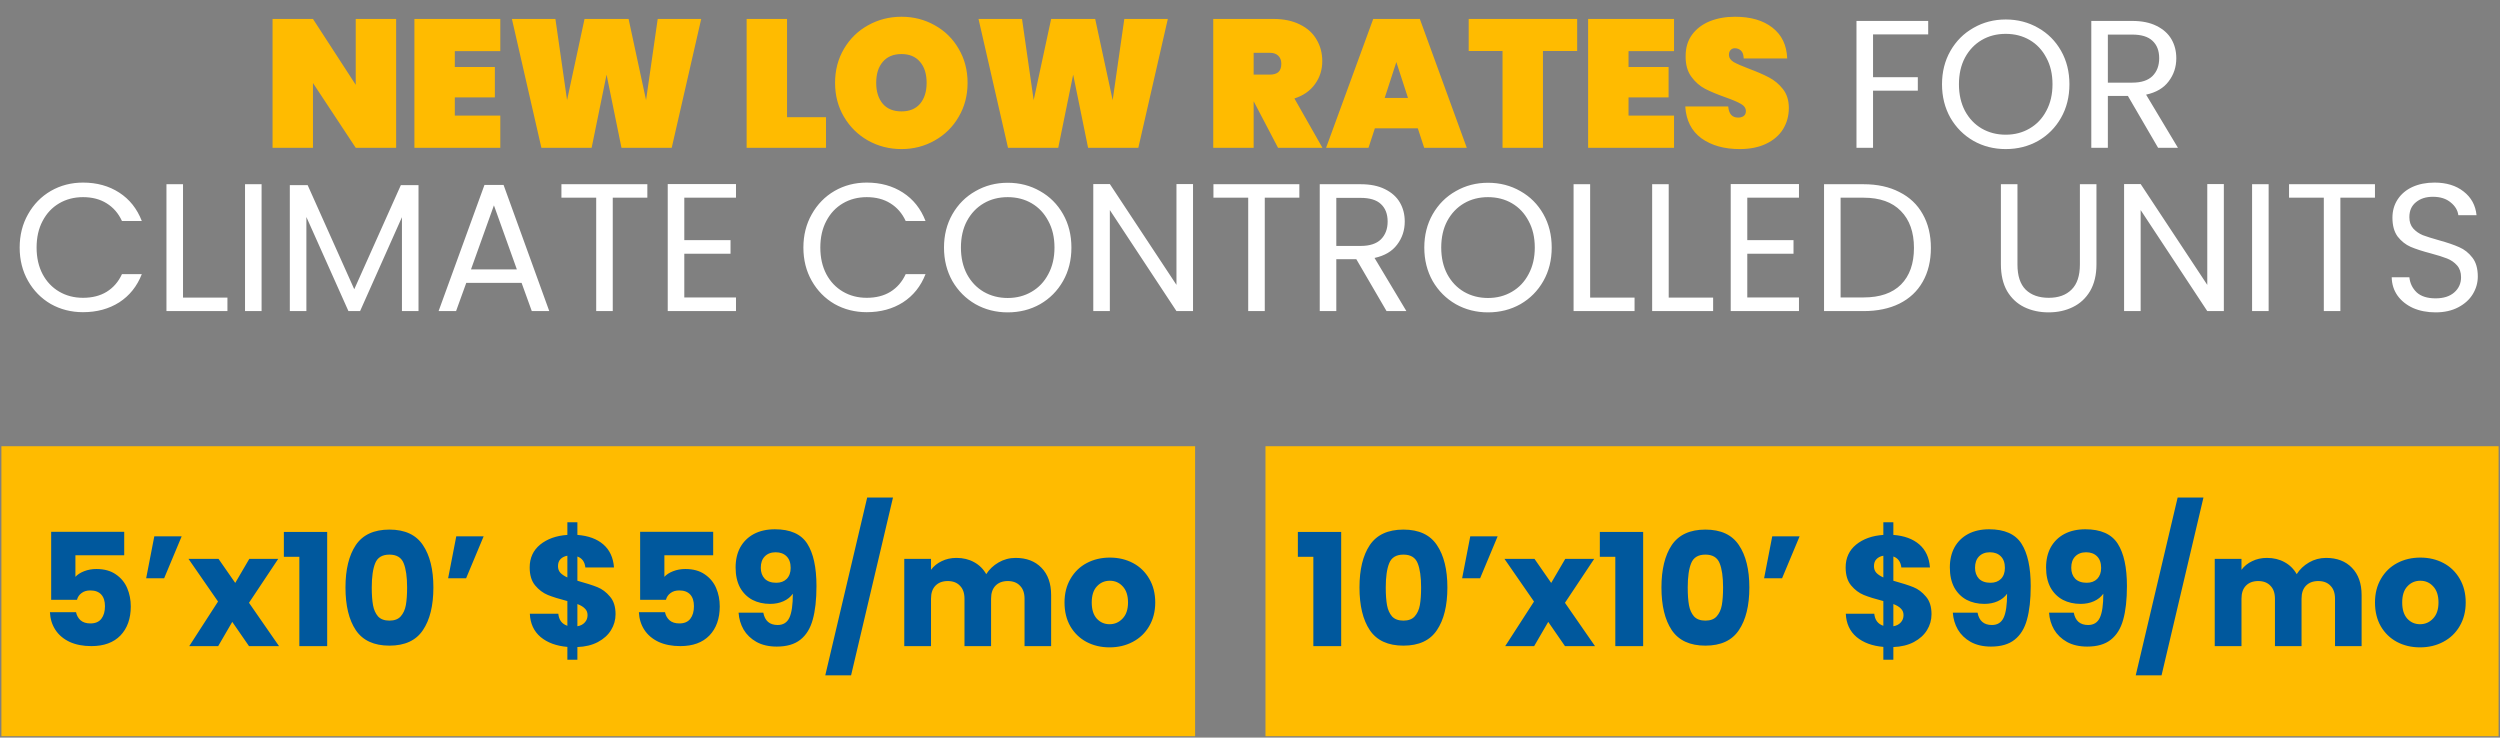
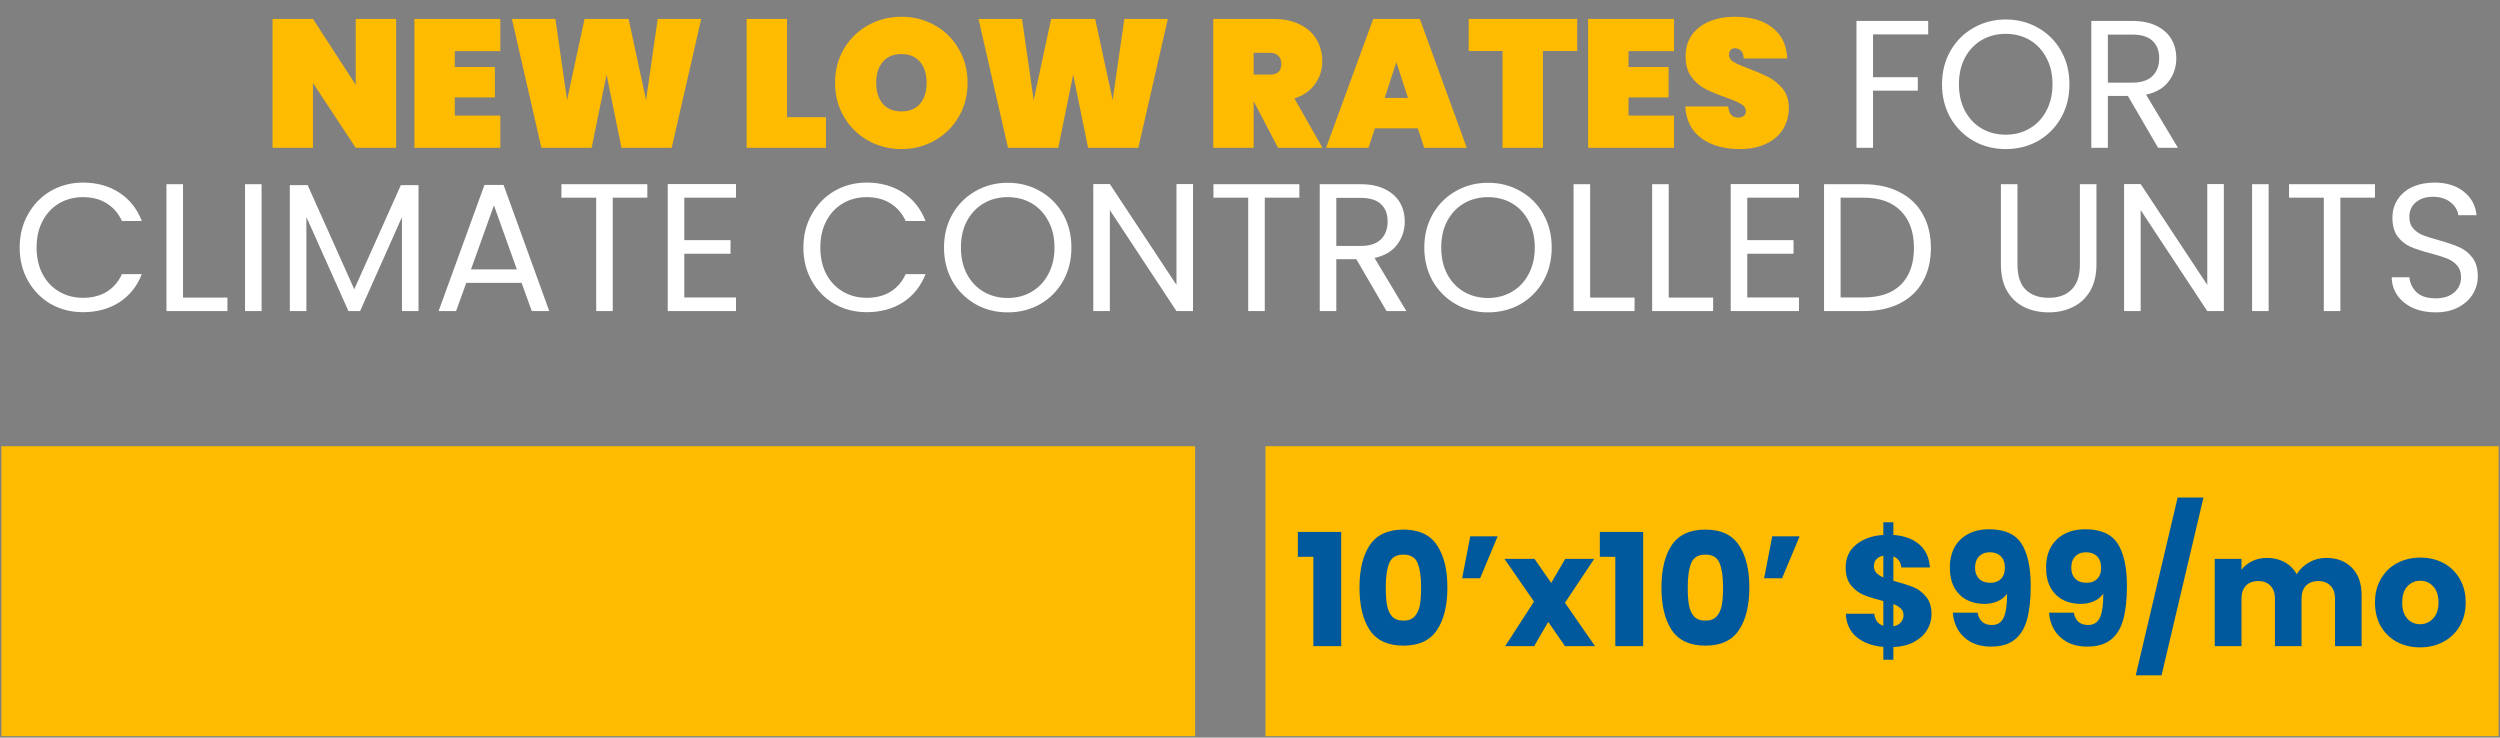
<svg xmlns="http://www.w3.org/2000/svg" width="888" height="262" viewBox="0 0 888 262" fill="none">
  <rect x="0" y="0" width="888" height="262" fill="#808080" stroke="none" />
  <path d="M140.711 52.5H126.357L111.164 29.483V52.5H96.81V6.725H111.164L126.357 30.13V6.725H140.711V52.5ZM161.549 18.168V23.793H175.773V34.591H161.549V41.056H177.712V52.5H147.195V6.725H177.712V18.168H161.549ZM249.069 6.725L238.595 52.5H220.75L215.449 26.509L210.147 52.5H192.302L181.828 6.725H197.281L201.419 35.56L207.626 6.725H223.272L229.479 35.56L233.617 6.725H249.069ZM279.556 41.638H293.392V52.5H265.202V6.725H279.556V41.638ZM320.214 52.953C315.904 52.953 311.939 51.94 308.318 49.914C304.74 47.888 301.896 45.086 299.784 41.509C297.671 37.931 296.615 33.901 296.615 29.418C296.615 24.936 297.671 20.905 299.784 17.328C301.896 13.75 304.74 10.97 308.318 8.988C311.939 6.962 315.904 5.949 320.214 5.949C324.525 5.949 328.469 6.962 332.046 8.988C335.624 10.97 338.447 13.75 340.516 17.328C342.628 20.905 343.684 24.936 343.684 29.418C343.684 33.901 342.628 37.931 340.516 41.509C338.447 45.086 335.602 47.888 331.981 49.914C328.404 51.94 324.482 52.953 320.214 52.953ZM320.214 39.569C323.059 39.569 325.257 38.664 326.809 36.854C328.361 35 329.137 32.522 329.137 29.418C329.137 26.272 328.361 23.793 326.809 21.983C325.257 20.13 323.059 19.203 320.214 19.203C317.326 19.203 315.107 20.13 313.555 21.983C312.003 23.793 311.227 26.272 311.227 29.418C311.227 32.522 312.003 35 313.555 36.854C315.107 38.664 317.326 39.569 320.214 39.569ZM414.81 6.725L404.335 52.5H386.491L381.189 26.509L375.887 52.5H358.043L347.569 6.725H363.021L367.159 35.56L373.366 6.725H389.012L395.219 35.56L399.357 6.725H414.81ZM453.96 52.5L445.361 36.078H445.296V52.5H430.943V6.725H452.279C455.986 6.725 459.154 7.393 461.783 8.729C464.412 10.022 466.373 11.811 467.667 14.095C469.003 16.337 469.671 18.88 469.671 21.724C469.671 24.785 468.809 27.5 467.085 29.871C465.404 32.242 462.968 33.944 459.779 34.979L469.736 52.5H453.96ZM445.296 26.509H450.986C452.365 26.509 453.399 26.207 454.089 25.604C454.779 24.957 455.124 23.966 455.124 22.63C455.124 21.423 454.757 20.474 454.024 19.785C453.335 19.095 452.322 18.75 450.986 18.75H445.296V26.509ZM503.609 45.582H488.351L486.088 52.5H471.024L487.769 6.725H504.321L521.002 52.5H505.872L503.609 45.582ZM500.118 34.785L495.98 22.048L491.842 34.785H500.118ZM560.21 6.725V18.104H548.055V52.5H533.702V18.104H521.676V6.725H560.21ZM578.457 18.168V23.793H592.681V34.591H578.457V41.056H594.62V52.5H564.103V6.725H594.62V18.168H578.457ZM617.939 52.953C612.465 52.953 607.939 51.681 604.361 49.138C600.827 46.552 598.909 42.78 598.607 37.823H613.866C614.081 40.453 615.245 41.767 617.357 41.767C618.133 41.767 618.779 41.595 619.297 41.25C619.857 40.862 620.137 40.28 620.137 39.504C620.137 38.427 619.555 37.565 618.391 36.918C617.228 36.229 615.417 35.453 612.961 34.591C610.03 33.556 607.594 32.543 605.655 31.552C603.758 30.561 602.12 29.117 600.741 27.22C599.362 25.323 598.693 22.888 598.737 19.914C598.737 16.94 599.491 14.418 600.999 12.35C602.551 10.238 604.642 8.643 607.271 7.565C609.943 6.488 612.939 5.949 616.258 5.949C621.861 5.949 626.301 7.242 629.577 9.828C632.896 12.414 634.641 16.056 634.814 20.755H619.361C619.318 19.462 618.995 18.535 618.391 17.974C617.788 17.414 617.055 17.134 616.193 17.134C615.59 17.134 615.094 17.349 614.706 17.78C614.318 18.168 614.124 18.729 614.124 19.462C614.124 20.496 614.685 21.358 615.805 22.048C616.969 22.694 618.801 23.492 621.301 24.44C624.189 25.517 626.56 26.552 628.413 27.543C630.309 28.535 631.947 29.914 633.327 31.681C634.706 33.449 635.396 35.668 635.396 38.341C635.396 41.142 634.706 43.664 633.327 45.905C631.947 48.103 629.943 49.828 627.314 51.078C624.685 52.328 621.56 52.953 617.939 52.953Z" fill="#FFBB00" />
  <path d="M684.895 7.436V12.22H665.305V27.414H681.21V32.199H665.305V52.5H659.421V7.436H684.895ZM712.432 52.953C708.251 52.953 704.436 51.983 700.988 50.043C697.54 48.06 694.803 45.323 692.777 41.832C690.794 38.298 689.803 34.332 689.803 29.936C689.803 25.539 690.794 21.595 692.777 18.104C694.803 14.569 697.54 11.832 700.988 9.893C704.436 7.91 708.251 6.919 712.432 6.919C716.656 6.919 720.492 7.91 723.94 9.893C727.389 11.832 730.104 14.548 732.087 18.039C734.07 21.53 735.061 25.496 735.061 29.936C735.061 34.375 734.07 38.341 732.087 41.832C730.104 45.323 727.389 48.06 723.94 50.043C720.492 51.983 716.656 52.953 712.432 52.953ZM712.432 47.845C715.578 47.845 718.402 47.112 720.902 45.647C723.445 44.181 725.427 42.091 726.85 39.375C728.315 36.66 729.048 33.513 729.048 29.936C729.048 26.315 728.315 23.168 726.85 20.496C725.427 17.78 723.466 15.69 720.966 14.225C718.466 12.759 715.622 12.026 712.432 12.026C709.242 12.026 706.398 12.759 703.898 14.225C701.398 15.69 699.415 17.78 697.949 20.496C696.527 23.168 695.816 26.315 695.816 29.936C695.816 33.513 696.527 36.66 697.949 39.375C699.415 42.091 701.398 44.181 703.898 45.647C706.441 47.112 709.285 47.845 712.432 47.845ZM766.556 52.5L755.824 34.074H748.712V52.5H742.828V7.436H757.376C760.781 7.436 763.647 8.018 765.975 9.181C768.345 10.345 770.112 11.918 771.276 13.901C772.44 15.884 773.022 18.147 773.022 20.69C773.022 23.793 772.117 26.53 770.306 28.901C768.539 31.272 765.867 32.845 762.289 33.621L773.604 52.5H766.556ZM748.712 29.354H757.376C760.565 29.354 762.957 28.578 764.552 27.026C766.147 25.431 766.944 23.319 766.944 20.69C766.944 18.018 766.147 15.949 764.552 14.483C763 13.018 760.608 12.285 757.376 12.285H748.712V29.354ZM6.984 87.936C6.984 83.539 7.975 79.595 9.958 76.104C11.941 72.569 14.635 69.811 18.04 67.828C21.488 65.845 25.303 64.854 29.484 64.854C34.398 64.854 38.686 66.039 42.35 68.41C46.014 70.781 48.686 74.143 50.367 78.496H43.32C42.07 75.781 40.26 73.69 37.889 72.225C35.561 70.759 32.76 70.026 29.484 70.026C26.337 70.026 23.514 70.759 21.014 72.225C18.514 73.69 16.553 75.781 15.131 78.496C13.708 81.168 12.997 84.315 12.997 87.936C12.997 91.513 13.708 94.66 15.131 97.375C16.553 100.048 18.514 102.116 21.014 103.582C23.514 105.047 26.337 105.78 29.484 105.78C32.76 105.78 35.561 105.069 37.889 103.647C40.26 102.181 42.07 100.091 43.32 97.375H50.367C48.686 101.685 46.014 105.026 42.35 107.397C38.686 109.724 34.398 110.888 29.484 110.888C25.303 110.888 21.488 109.918 18.04 107.978C14.635 105.996 11.941 103.259 9.958 99.767C7.975 96.276 6.984 92.332 6.984 87.936ZM65.009 105.716H80.785V110.5H59.125V65.436H65.009V105.716ZM92.916 65.436V110.5H87.033V65.436H92.916ZM148.655 65.759V110.5H142.771V77.138L127.901 110.5H123.763L108.828 77.074V110.5H102.944V65.759H109.28L125.832 102.741L142.383 65.759H148.655ZM185.27 100.479H165.616L161.995 110.5H155.788L172.081 65.694H178.87L195.098 110.5H188.891L185.27 100.479ZM183.589 95.694L175.443 72.936L167.297 95.694H183.589ZM229.936 65.436V70.22H217.651V110.5H211.768V70.22H199.419V65.436H229.936ZM243.062 70.22V85.285H259.484V90.134H243.062V105.651H261.423V110.5H237.178V65.371H261.423V70.22H243.062ZM285.365 87.936C285.365 83.539 286.356 79.595 288.339 76.104C290.322 72.569 293.016 69.811 296.421 67.828C299.869 65.845 303.684 64.854 307.865 64.854C312.778 64.854 317.067 66.039 320.731 68.41C324.395 70.781 327.067 74.143 328.748 78.496H321.701C320.451 75.781 318.64 73.69 316.27 72.225C313.942 70.759 311.14 70.026 307.865 70.026C304.718 70.026 301.895 70.759 299.395 72.225C296.895 73.69 294.934 75.781 293.511 78.496C292.089 81.168 291.378 84.315 291.378 87.936C291.378 91.513 292.089 94.66 293.511 97.375C294.934 100.048 296.895 102.116 299.395 103.582C301.895 105.047 304.718 105.78 307.865 105.78C311.14 105.78 313.942 105.069 316.27 103.647C318.64 102.181 320.451 100.091 321.701 97.375H328.748C327.067 101.685 324.395 105.026 320.731 107.397C317.067 109.724 312.778 110.888 307.865 110.888C303.684 110.888 299.869 109.918 296.421 107.978C293.016 105.996 290.322 103.259 288.339 99.767C286.356 96.276 285.365 92.332 285.365 87.936ZM357.937 110.953C353.756 110.953 349.941 109.983 346.493 108.043C343.045 106.06 340.308 103.323 338.282 99.832C336.299 96.298 335.308 92.332 335.308 87.936C335.308 83.539 336.299 79.595 338.282 76.104C340.308 72.569 343.045 69.832 346.493 67.893C349.941 65.91 353.756 64.919 357.937 64.919C362.161 64.919 365.997 65.91 369.445 67.893C372.894 69.832 375.609 72.548 377.592 76.039C379.575 79.531 380.566 83.496 380.566 87.936C380.566 92.375 379.575 96.341 377.592 99.832C375.609 103.323 372.894 106.06 369.445 108.043C365.997 109.983 362.161 110.953 357.937 110.953ZM357.937 105.845C361.083 105.845 363.907 105.112 366.407 103.647C368.95 102.181 370.933 100.091 372.355 97.375C373.82 94.66 374.553 91.513 374.553 87.936C374.553 84.315 373.82 81.168 372.355 78.496C370.933 75.781 368.971 73.69 366.471 72.225C363.971 70.759 361.127 70.026 357.937 70.026C354.747 70.026 351.903 70.759 349.403 72.225C346.903 73.69 344.92 75.781 343.454 78.496C342.032 81.168 341.321 84.315 341.321 87.936C341.321 91.513 342.032 94.66 343.454 97.375C344.92 100.091 346.903 102.181 349.403 103.647C351.946 105.112 354.79 105.845 357.937 105.845ZM423.764 110.5H417.88L394.217 74.617V110.5H388.333V65.371H394.217L417.88 101.19V65.371H423.764V110.5ZM461.53 65.436V70.22H449.246V110.5H443.362V70.22H431.013V65.436H461.53ZM492.501 110.5L481.768 92.073H474.656V110.5H468.773V65.436H483.32C486.725 65.436 489.591 66.018 491.919 67.181C494.29 68.345 496.057 69.918 497.221 71.901C498.384 73.884 498.966 76.147 498.966 78.69C498.966 81.793 498.061 84.53 496.251 86.901C494.483 89.272 491.811 90.845 488.234 91.621L499.548 110.5H492.501ZM474.656 87.354H483.32C486.509 87.354 488.902 86.578 490.496 85.026C492.091 83.431 492.889 81.319 492.889 78.69C492.889 76.018 492.091 73.949 490.496 72.483C488.945 71.018 486.553 70.285 483.32 70.285H474.656V87.354ZM528.539 110.953C524.358 110.953 520.543 109.983 517.095 108.043C513.647 106.06 510.91 103.323 508.884 99.832C506.901 96.298 505.91 92.332 505.91 87.936C505.91 83.539 506.901 79.595 508.884 76.104C510.91 72.569 513.647 69.832 517.095 67.893C520.543 65.91 524.358 64.919 528.539 64.919C532.763 64.919 536.599 65.91 540.048 67.893C543.496 69.832 546.211 72.548 548.194 76.039C550.177 79.531 551.168 83.496 551.168 87.936C551.168 92.375 550.177 96.341 548.194 99.832C546.211 103.323 543.496 106.06 540.048 108.043C536.599 109.983 532.763 110.953 528.539 110.953ZM528.539 105.845C531.686 105.845 534.509 105.112 537.009 103.647C539.552 102.181 541.535 100.091 542.957 97.375C544.423 94.66 545.155 91.513 545.155 87.936C545.155 84.315 544.423 81.168 542.957 78.496C541.535 75.781 539.573 73.69 537.073 72.225C534.574 70.759 531.729 70.026 528.539 70.026C525.349 70.026 522.505 70.759 520.005 72.225C517.505 73.69 515.522 75.781 514.056 78.496C512.634 81.168 511.923 84.315 511.923 87.936C511.923 91.513 512.634 94.66 514.056 97.375C515.522 100.091 517.505 102.181 520.005 103.647C522.548 105.112 525.393 105.845 528.539 105.845ZM564.819 105.716H580.595V110.5H558.935V65.436H564.819V105.716ZM592.726 105.716H608.502V110.5H586.843V65.436H592.726V105.716ZM620.634 70.22V85.285H637.056V90.134H620.634V105.651H638.996V110.5H614.75V65.371H638.996V70.22H620.634ZM661.928 65.436C666.842 65.436 671.088 66.362 674.665 68.216C678.286 70.026 681.045 72.634 682.941 76.039C684.881 79.444 685.851 83.453 685.851 88.065C685.851 92.677 684.881 96.686 682.941 100.091C681.045 103.453 678.286 106.039 674.665 107.849C671.088 109.616 666.842 110.5 661.928 110.5H647.898V65.436H661.928ZM661.928 105.651C667.747 105.651 672.187 104.121 675.247 101.06C678.308 97.957 679.838 93.625 679.838 88.065C679.838 82.462 678.286 78.087 675.183 74.94C672.122 71.793 667.704 70.22 661.928 70.22H653.782V105.651H661.928ZM716.602 65.436V93.948C716.602 97.957 717.572 100.931 719.512 102.871C721.495 104.81 724.232 105.78 727.723 105.78C731.171 105.78 733.865 104.81 735.805 102.871C737.788 100.931 738.779 97.957 738.779 93.948V65.436H744.662V93.884C744.662 97.634 743.908 100.802 742.4 103.388C740.891 105.931 738.844 107.828 736.257 109.078C733.714 110.328 730.848 110.953 727.658 110.953C724.469 110.953 721.581 110.328 718.995 109.078C716.452 107.828 714.426 105.931 712.917 103.388C711.452 100.802 710.719 97.634 710.719 93.884V65.436H716.602ZM789.908 110.5H784.025L760.361 74.617V110.5H754.477V65.371H760.361L784.025 101.19V65.371H789.908V110.5ZM805.821 65.436V110.5H799.938V65.436H805.821ZM843.585 65.436V70.22H831.301V110.5H825.418V70.22H813.068V65.436H843.585ZM865.116 110.953C862.142 110.953 859.47 110.435 857.099 109.401C854.772 108.323 852.94 106.858 851.604 105.004C850.267 103.108 849.578 100.931 849.535 98.474H855.806C856.022 100.586 856.884 102.375 858.392 103.841C859.944 105.263 862.185 105.974 865.116 105.974C867.918 105.974 870.116 105.285 871.711 103.905C873.349 102.483 874.168 100.673 874.168 98.474C874.168 96.75 873.694 95.349 872.746 94.272C871.797 93.194 870.612 92.375 869.19 91.815C867.767 91.254 865.849 90.651 863.435 90.004C860.461 89.229 858.069 88.453 856.259 87.677C854.492 86.901 852.961 85.694 851.668 84.056C850.418 82.375 849.793 80.134 849.793 77.332C849.793 74.875 850.418 72.699 851.668 70.802C852.918 68.906 854.664 67.44 856.905 66.406C859.19 65.371 861.797 64.854 864.728 64.854C868.953 64.854 872.401 65.91 875.073 68.022C877.789 70.134 879.319 72.936 879.664 76.427H873.198C872.983 74.703 872.078 73.194 870.483 71.901C868.888 70.565 866.776 69.897 864.147 69.897C861.69 69.897 859.685 70.543 858.134 71.837C856.582 73.087 855.806 74.854 855.806 77.138C855.806 78.776 856.259 80.112 857.164 81.147C858.112 82.181 859.254 82.979 860.591 83.539C861.97 84.056 863.888 84.66 866.345 85.349C869.319 86.168 871.711 86.987 873.522 87.806C875.332 88.582 876.884 89.811 878.177 91.492C879.47 93.129 880.116 95.371 880.116 98.216C880.116 100.414 879.534 102.483 878.371 104.422C877.207 106.362 875.483 107.935 873.198 109.142C870.914 110.349 868.22 110.953 865.116 110.953Z" fill="white" />
  <rect width="424" height="103" transform="translate(0.5 158.5)" fill="#FFBB00" />
-   <path d="M44.12 197.222H26.787V204.889C27.527 204.074 28.564 203.407 29.898 202.889C31.231 202.37 32.675 202.111 34.231 202.111C37.009 202.111 39.305 202.741 41.12 204C42.972 205.259 44.324 206.889 45.175 208.889C46.027 210.889 46.453 213.056 46.453 215.389C46.453 219.722 45.231 223.167 42.786 225.722C40.342 228.241 36.898 229.5 32.453 229.5C29.49 229.5 26.916 229 24.731 228C22.546 226.963 20.86 225.537 19.675 223.722C18.49 221.907 17.842 219.815 17.731 217.444H27.009C27.231 218.593 27.768 219.556 28.62 220.333C29.472 221.074 30.638 221.444 32.12 221.444C33.861 221.444 35.157 220.889 36.009 219.778C36.861 218.667 37.286 217.185 37.286 215.333C37.286 213.519 36.842 212.13 35.953 211.167C35.064 210.204 33.768 209.722 32.064 209.722C30.805 209.722 29.768 210.037 28.953 210.667C28.138 211.259 27.601 212.056 27.342 213.056H18.175V188.889H44.12V197.222ZM54.808 190.5H64.53L58.308 205.389H51.919L54.808 190.5ZM88.444 229.5L82.5 220.889L77.5 229.5H67.222L77.444 213.667L66.944 198.5H77.611L83.556 207.056L88.556 198.5H98.833L88.444 214.111L99.111 229.5H88.444ZM100.827 197.778V188.944H116.216V229.5H106.327V197.778H100.827ZM122.715 208.667C122.715 202.296 123.937 197.278 126.382 193.611C128.863 189.944 132.844 188.111 138.326 188.111C143.807 188.111 147.77 189.944 150.215 193.611C152.696 197.278 153.937 202.296 153.937 208.667C153.937 215.111 152.696 220.167 150.215 223.833C147.77 227.5 143.807 229.333 138.326 229.333C132.844 229.333 128.863 227.5 126.382 223.833C123.937 220.167 122.715 215.111 122.715 208.667ZM144.604 208.667C144.604 204.926 144.196 202.056 143.382 200.056C142.567 198.019 140.882 197 138.326 197C135.77 197 134.085 198.019 133.27 200.056C132.456 202.056 132.048 204.926 132.048 208.667C132.048 211.185 132.196 213.278 132.493 214.944C132.789 216.574 133.382 217.907 134.27 218.944C135.196 219.944 136.548 220.444 138.326 220.444C140.104 220.444 141.437 219.944 142.326 218.944C143.252 217.907 143.863 216.574 144.159 214.944C144.456 213.278 144.604 211.185 144.604 208.667ZM162.067 190.5H171.789L165.567 205.389H159.178L162.067 190.5ZM218.643 218.167C218.643 220.204 218.106 222.093 217.032 223.833C215.995 225.537 214.44 226.944 212.365 228.056C210.328 229.13 207.902 229.722 205.088 229.833V234.333H201.532V229.778C197.606 229.444 194.44 228.278 192.032 226.278C189.625 224.241 188.347 221.481 188.199 218H198.31C198.532 220.222 199.606 221.648 201.532 222.278V213.5C198.643 212.759 196.328 212.037 194.588 211.333C192.884 210.63 191.384 209.5 190.088 207.944C188.791 206.389 188.143 204.259 188.143 201.556C188.143 198.185 189.384 195.481 191.865 193.444C194.384 191.407 197.606 190.259 201.532 190V185.5H205.088V190C208.977 190.296 212.051 191.426 214.31 193.389C216.569 195.352 217.828 198.074 218.088 201.556H207.921C207.699 199.556 206.754 198.259 205.088 197.667V206.278C208.162 207.13 210.532 207.889 212.199 208.556C213.865 209.222 215.347 210.333 216.643 211.889C217.977 213.407 218.643 215.5 218.643 218.167ZM198.199 201.111C198.199 202.037 198.477 202.815 199.032 203.444C199.625 204.074 200.458 204.63 201.532 205.111V197.389C200.495 197.574 199.68 197.981 199.088 198.611C198.495 199.204 198.199 200.037 198.199 201.111ZM205.088 222.444C206.199 222.259 207.069 221.815 207.699 221.111C208.365 220.407 208.699 219.537 208.699 218.5C208.699 217.537 208.384 216.759 207.754 216.167C207.162 215.537 206.273 215 205.088 214.556V222.444ZM253.321 197.222H235.988V204.889C236.729 204.074 237.766 203.407 239.099 202.889C240.432 202.37 241.877 202.111 243.432 202.111C246.21 202.111 248.506 202.741 250.321 204C252.173 205.259 253.525 206.889 254.377 208.889C255.229 210.889 255.655 213.056 255.655 215.389C255.655 219.722 254.432 223.167 251.988 225.722C249.543 228.241 246.099 229.5 241.655 229.5C238.692 229.5 236.117 229 233.932 228C231.747 226.963 230.062 225.537 228.877 223.722C227.692 221.907 227.043 219.815 226.932 217.444H236.21C236.432 218.593 236.969 219.556 237.821 220.333C238.673 221.074 239.84 221.444 241.321 221.444C243.062 221.444 244.358 220.889 245.21 219.778C246.062 218.667 246.488 217.185 246.488 215.333C246.488 213.519 246.043 212.13 245.155 211.167C244.266 210.204 242.969 209.722 241.266 209.722C240.006 209.722 238.969 210.037 238.155 210.667C237.34 211.259 236.803 212.056 236.543 213.056H227.377V188.889H253.321V197.222ZM271.121 217.611C271.676 220.537 273.38 222 276.232 222C278.195 222 279.584 221.13 280.398 219.389C281.213 217.648 281.621 214.815 281.621 210.889C280.806 212.037 279.695 212.926 278.287 213.556C276.88 214.185 275.306 214.5 273.565 214.5C271.195 214.5 269.084 214.019 267.232 213.056C265.38 212.056 263.917 210.593 262.843 208.667C261.806 206.704 261.287 204.333 261.287 201.556C261.287 198.815 261.843 196.426 262.954 194.389C264.102 192.352 265.713 190.778 267.787 189.667C269.898 188.556 272.38 188 275.232 188C280.713 188 284.547 189.704 286.732 193.111C288.917 196.519 290.01 201.537 290.01 208.167C290.01 212.981 289.565 216.963 288.676 220.111C287.824 223.222 286.361 225.593 284.287 227.222C282.25 228.852 279.454 229.667 275.898 229.667C273.084 229.667 270.676 229.111 268.676 228C266.713 226.889 265.195 225.426 264.121 223.611C263.084 221.796 262.491 219.796 262.343 217.611H271.121ZM275.732 207C277.287 207 278.528 206.537 279.454 205.611C280.38 204.648 280.843 203.352 280.843 201.722C280.843 199.944 280.361 198.574 279.398 197.611C278.435 196.648 277.139 196.167 275.51 196.167C273.88 196.167 272.584 196.667 271.621 197.667C270.695 198.63 270.232 199.963 270.232 201.667C270.232 203.259 270.695 204.556 271.621 205.556C272.584 206.519 273.954 207 275.732 207ZM317.189 176.722L302.3 239.889H293.134L308.023 176.722H317.189ZM360.752 198.167C364.604 198.167 367.659 199.333 369.918 201.667C372.215 204 373.363 207.241 373.363 211.389V229.5H363.918V212.667C363.918 210.667 363.381 209.13 362.307 208.056C361.27 206.944 359.826 206.389 357.974 206.389C356.122 206.389 354.659 206.944 353.585 208.056C352.548 209.13 352.03 210.667 352.03 212.667V229.5H342.585V212.667C342.585 210.667 342.048 209.13 340.974 208.056C339.937 206.944 338.492 206.389 336.641 206.389C334.789 206.389 333.326 206.944 332.252 208.056C331.215 209.13 330.696 210.667 330.696 212.667V229.5H321.196V198.5H330.696V202.389C331.659 201.093 332.918 200.074 334.474 199.333C336.03 198.556 337.789 198.167 339.752 198.167C342.085 198.167 344.159 198.667 345.974 199.667C347.826 200.667 349.27 202.093 350.307 203.944C351.381 202.241 352.844 200.852 354.696 199.778C356.548 198.704 358.567 198.167 360.752 198.167ZM394.118 229.944C391.081 229.944 388.34 229.296 385.896 228C383.488 226.704 381.581 224.852 380.174 222.444C378.803 220.037 378.118 217.222 378.118 214C378.118 210.815 378.822 208.019 380.229 205.611C381.637 203.167 383.562 201.296 386.007 200C388.451 198.704 391.192 198.056 394.229 198.056C397.266 198.056 400.007 198.704 402.451 200C404.896 201.296 406.822 203.167 408.229 205.611C409.637 208.019 410.34 210.815 410.34 214C410.34 217.185 409.618 220 408.174 222.444C406.766 224.852 404.822 226.704 402.34 228C399.896 229.296 397.155 229.944 394.118 229.944ZM394.118 221.722C395.933 221.722 397.47 221.056 398.729 219.722C400.025 218.389 400.674 216.481 400.674 214C400.674 211.519 400.044 209.611 398.785 208.278C397.562 206.944 396.044 206.278 394.229 206.278C392.377 206.278 390.84 206.944 389.618 208.278C388.396 209.574 387.785 211.481 387.785 214C387.785 216.481 388.377 218.389 389.563 219.722C390.785 221.056 392.303 221.722 394.118 221.722Z" fill="#00589D" />
  <rect width="438" height="103" transform="translate(449.5 158.5)" fill="#FFBB00" />
  <path d="M461 197.778V188.944H476.389V229.5H466.5V197.778H461ZM482.888 208.667C482.888 202.296 484.11 197.278 486.554 193.611C489.036 189.944 493.017 188.111 498.499 188.111C503.98 188.111 507.943 189.944 510.388 193.611C512.869 197.278 514.11 202.296 514.11 208.667C514.11 215.111 512.869 220.167 510.388 223.833C507.943 227.5 503.98 229.333 498.499 229.333C493.017 229.333 489.036 227.5 486.554 223.833C484.11 220.167 482.888 215.111 482.888 208.667ZM504.776 208.667C504.776 204.926 504.369 202.056 503.554 200.056C502.739 198.019 501.054 197 498.499 197C495.943 197 494.258 198.019 493.443 200.056C492.628 202.056 492.221 204.926 492.221 208.667C492.221 211.185 492.369 213.278 492.665 214.944C492.962 216.574 493.554 217.907 494.443 218.944C495.369 219.944 496.721 220.444 498.499 220.444C500.276 220.444 501.61 219.944 502.499 218.944C503.425 217.907 504.036 216.574 504.332 214.944C504.628 213.278 504.776 211.185 504.776 208.667ZM522.24 190.5H531.962L525.74 205.389H519.351L522.24 190.5ZM555.876 229.5L549.932 220.889L544.932 229.5H534.654L544.876 213.667L534.376 198.5H545.043L550.987 207.056L555.987 198.5H566.265L555.876 214.111L566.543 229.5H555.876ZM568.259 197.778V188.944H583.648V229.5H573.759V197.778H568.259ZM590.147 208.667C590.147 202.296 591.369 197.278 593.813 193.611C596.295 189.944 600.276 188.111 605.758 188.111C611.239 188.111 615.202 189.944 617.647 193.611C620.128 197.278 621.369 202.296 621.369 208.667C621.369 215.111 620.128 220.167 617.647 223.833C615.202 227.5 611.239 229.333 605.758 229.333C600.276 229.333 596.295 227.5 593.813 223.833C591.369 220.167 590.147 215.111 590.147 208.667ZM612.036 208.667C612.036 204.926 611.628 202.056 610.813 200.056C609.999 198.019 608.313 197 605.758 197C603.202 197 601.517 198.019 600.702 200.056C599.887 202.056 599.48 204.926 599.48 208.667C599.48 211.185 599.628 213.278 599.924 214.944C600.221 216.574 600.813 217.907 601.702 218.944C602.628 219.944 603.98 220.444 605.758 220.444C607.536 220.444 608.869 219.944 609.758 218.944C610.684 217.907 611.295 216.574 611.591 214.944C611.887 213.278 612.036 211.185 612.036 208.667ZM629.499 190.5H639.221L632.999 205.389H626.61L629.499 190.5ZM686.075 218.167C686.075 220.204 685.538 222.093 684.464 223.833C683.427 225.537 681.871 226.944 679.797 228.056C677.76 229.13 675.334 229.722 672.52 229.833V234.333H668.964V229.778C665.038 229.444 661.871 228.278 659.464 226.278C657.057 224.241 655.779 221.481 655.631 218H665.742C665.964 220.222 667.038 221.648 668.964 222.278V213.5C666.075 212.759 663.76 212.037 662.02 211.333C660.316 210.63 658.816 209.5 657.52 207.944C656.223 206.389 655.575 204.259 655.575 201.556C655.575 198.185 656.816 195.481 659.297 193.444C661.816 191.407 665.038 190.259 668.964 190V185.5H672.52V190C676.408 190.296 679.482 191.426 681.742 193.389C684.001 195.352 685.26 198.074 685.52 201.556H675.353C675.131 199.556 674.186 198.259 672.52 197.667V206.278C675.594 207.13 677.964 207.889 679.631 208.556C681.297 209.222 682.779 210.333 684.075 211.889C685.408 213.407 686.075 215.5 686.075 218.167ZM665.631 201.111C665.631 202.037 665.908 202.815 666.464 203.444C667.057 204.074 667.89 204.63 668.964 205.111V197.389C667.927 197.574 667.112 197.981 666.52 198.611C665.927 199.204 665.631 200.037 665.631 201.111ZM672.52 222.444C673.631 222.259 674.501 221.815 675.131 221.111C675.797 220.407 676.131 219.537 676.131 218.5C676.131 217.537 675.816 216.759 675.186 216.167C674.594 215.537 673.705 215 672.52 214.556V222.444ZM702.42 217.611C702.975 220.537 704.679 222 707.531 222C709.494 222 710.883 221.13 711.697 219.389C712.512 217.648 712.92 214.815 712.92 210.889C712.105 212.037 710.994 212.926 709.586 213.556C708.179 214.185 706.605 214.5 704.864 214.5C702.494 214.5 700.383 214.019 698.531 213.056C696.679 212.056 695.216 210.593 694.142 208.667C693.105 206.704 692.586 204.333 692.586 201.556C692.586 198.815 693.142 196.426 694.253 194.389C695.401 192.352 697.012 190.778 699.086 189.667C701.197 188.556 703.679 188 706.531 188C712.012 188 715.846 189.704 718.031 193.111C720.216 196.519 721.309 201.537 721.309 208.167C721.309 212.981 720.864 216.963 719.975 220.111C719.123 223.222 717.66 225.593 715.586 227.222C713.549 228.852 710.753 229.667 707.197 229.667C704.383 229.667 701.975 229.111 699.975 228C698.012 226.889 696.494 225.426 695.42 223.611C694.383 221.796 693.79 219.796 693.642 217.611H702.42ZM707.031 207C708.586 207 709.827 206.537 710.753 205.611C711.679 204.648 712.142 203.352 712.142 201.722C712.142 199.944 711.66 198.574 710.697 197.611C709.735 196.648 708.438 196.167 706.809 196.167C705.179 196.167 703.883 196.667 702.92 197.667C701.994 198.63 701.531 199.963 701.531 201.667C701.531 203.259 701.994 204.556 702.92 205.556C703.883 206.519 705.253 207 707.031 207ZM736.599 217.611C737.155 220.537 738.859 222 741.71 222C743.673 222 745.062 221.13 745.877 219.389C746.692 217.648 747.099 214.815 747.099 210.889C746.285 212.037 745.173 212.926 743.766 213.556C742.359 214.185 740.785 214.5 739.044 214.5C736.673 214.5 734.562 214.019 732.711 213.056C730.859 212.056 729.396 210.593 728.322 208.667C727.285 206.704 726.766 204.333 726.766 201.556C726.766 198.815 727.322 196.426 728.433 194.389C729.581 192.352 731.192 190.778 733.266 189.667C735.377 188.556 737.859 188 740.71 188C746.192 188 750.025 189.704 752.211 193.111C754.396 196.519 755.488 201.537 755.488 208.167C755.488 212.981 755.044 216.963 754.155 220.111C753.303 223.222 751.84 225.593 749.766 227.222C747.729 228.852 744.933 229.667 741.377 229.667C738.562 229.667 736.155 229.111 734.155 228C732.192 226.889 730.673 225.426 729.599 223.611C728.562 221.796 727.97 219.796 727.822 217.611H736.599ZM741.21 207C742.766 207 744.007 206.537 744.933 205.611C745.859 204.648 746.322 203.352 746.322 201.722C746.322 199.944 745.84 198.574 744.877 197.611C743.914 196.648 742.618 196.167 740.988 196.167C739.359 196.167 738.062 196.667 737.099 197.667C736.173 198.63 735.711 199.963 735.711 201.667C735.711 203.259 736.173 204.556 737.099 205.556C738.062 206.519 739.433 207 741.21 207ZM782.668 176.722L767.779 239.889H758.612L773.501 176.722H782.668ZM826.23 198.167C830.082 198.167 833.138 199.333 835.397 201.667C837.693 204 838.842 207.241 838.842 211.389V229.5H829.397V212.667C829.397 210.667 828.86 209.13 827.786 208.056C826.749 206.944 825.305 206.389 823.453 206.389C821.601 206.389 820.138 206.944 819.064 208.056C818.027 209.13 817.508 210.667 817.508 212.667V229.5H808.064V212.667C808.064 210.667 807.527 209.13 806.453 208.056C805.416 206.944 803.971 206.389 802.119 206.389C800.268 206.389 798.805 206.944 797.73 208.056C796.693 209.13 796.175 210.667 796.175 212.667V229.5H786.675V198.5H796.175V202.389C797.138 201.093 798.397 200.074 799.953 199.333C801.508 198.556 803.268 198.167 805.23 198.167C807.564 198.167 809.638 198.667 811.453 199.667C813.305 200.667 814.749 202.093 815.786 203.944C816.86 202.241 818.323 200.852 820.175 199.778C822.027 198.704 824.045 198.167 826.23 198.167ZM859.597 229.944C856.56 229.944 853.819 229.296 851.375 228C848.967 226.704 847.06 224.852 845.652 222.444C844.282 220.037 843.597 217.222 843.597 214C843.597 210.815 844.3 208.019 845.708 205.611C847.115 203.167 849.041 201.296 851.486 200C853.93 198.704 856.671 198.056 859.708 198.056C862.745 198.056 865.486 198.704 867.93 200C870.375 201.296 872.3 203.167 873.708 205.611C875.115 208.019 875.819 210.815 875.819 214C875.819 217.185 875.097 220 873.652 222.444C872.245 224.852 870.3 226.704 867.819 228C865.375 229.296 862.634 229.944 859.597 229.944ZM859.597 221.722C861.412 221.722 862.949 221.056 864.208 219.722C865.504 218.389 866.152 216.481 866.152 214C866.152 211.519 865.523 209.611 864.263 208.278C863.041 206.944 861.523 206.278 859.708 206.278C857.856 206.278 856.319 206.944 855.097 208.278C853.875 209.574 853.263 211.481 853.263 214C853.263 216.481 853.856 218.389 855.041 219.722C856.263 221.056 857.782 221.722 859.597 221.722Z" fill="#00589D" />
</svg>